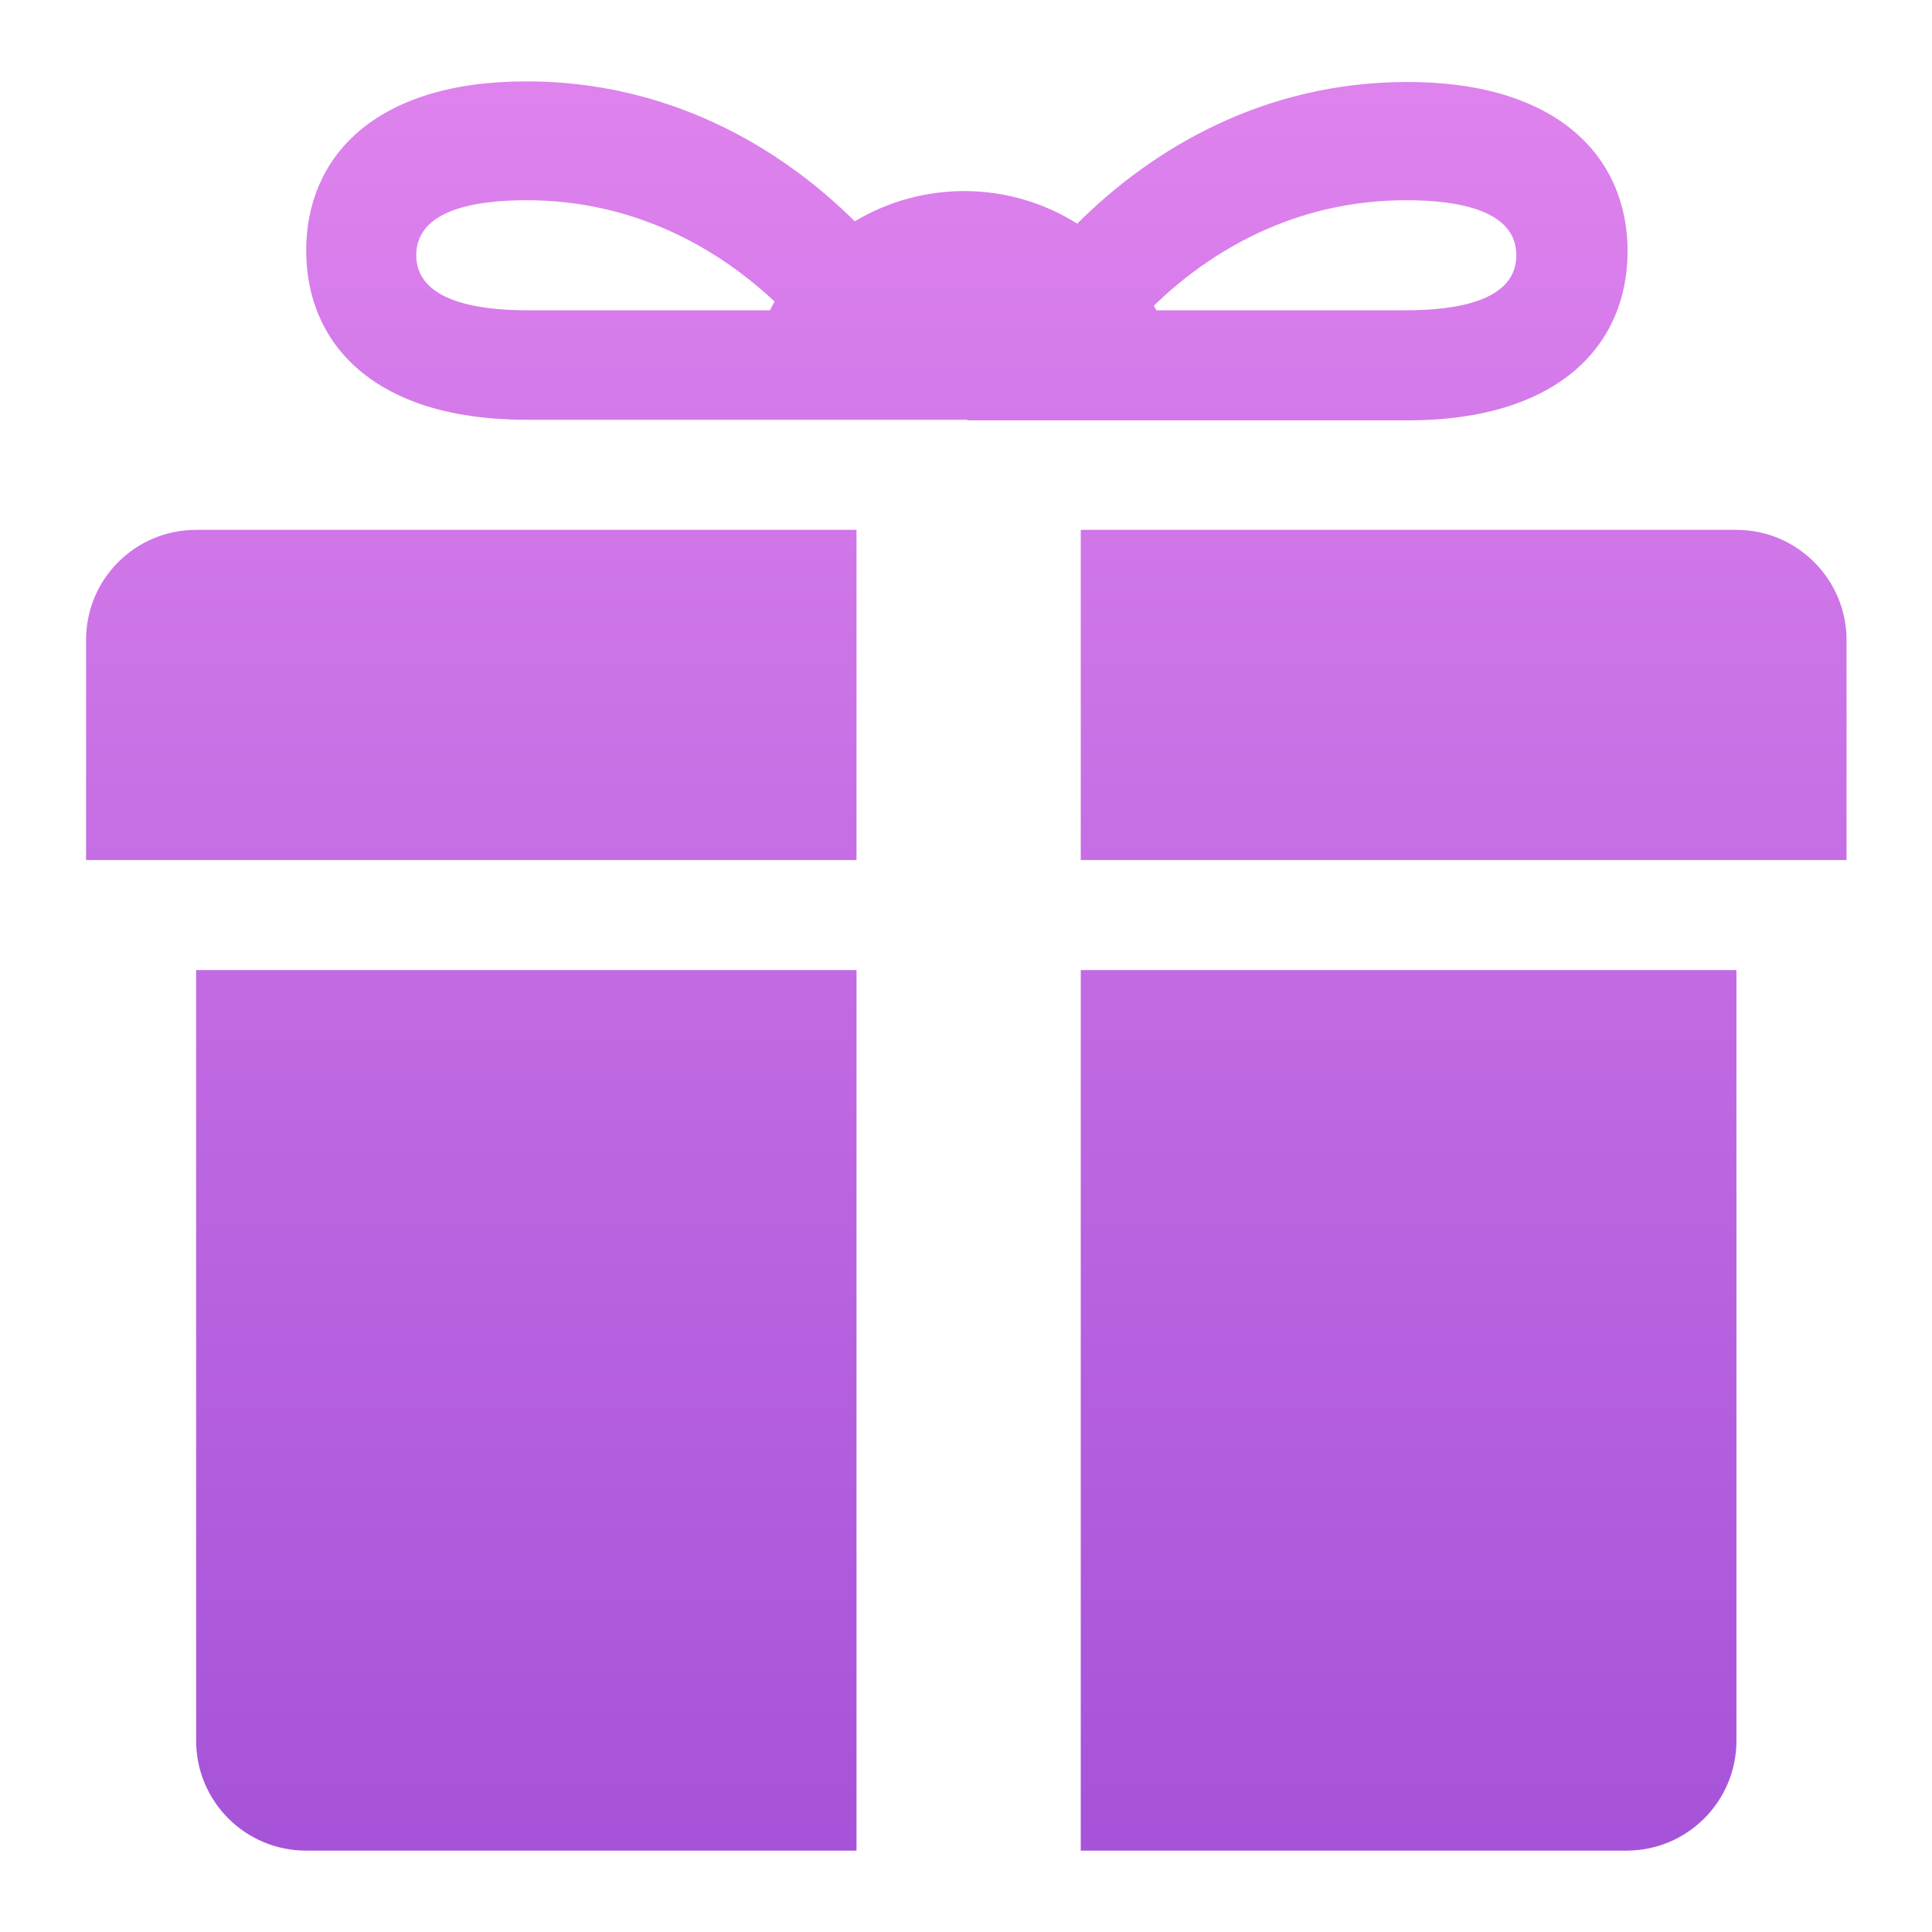
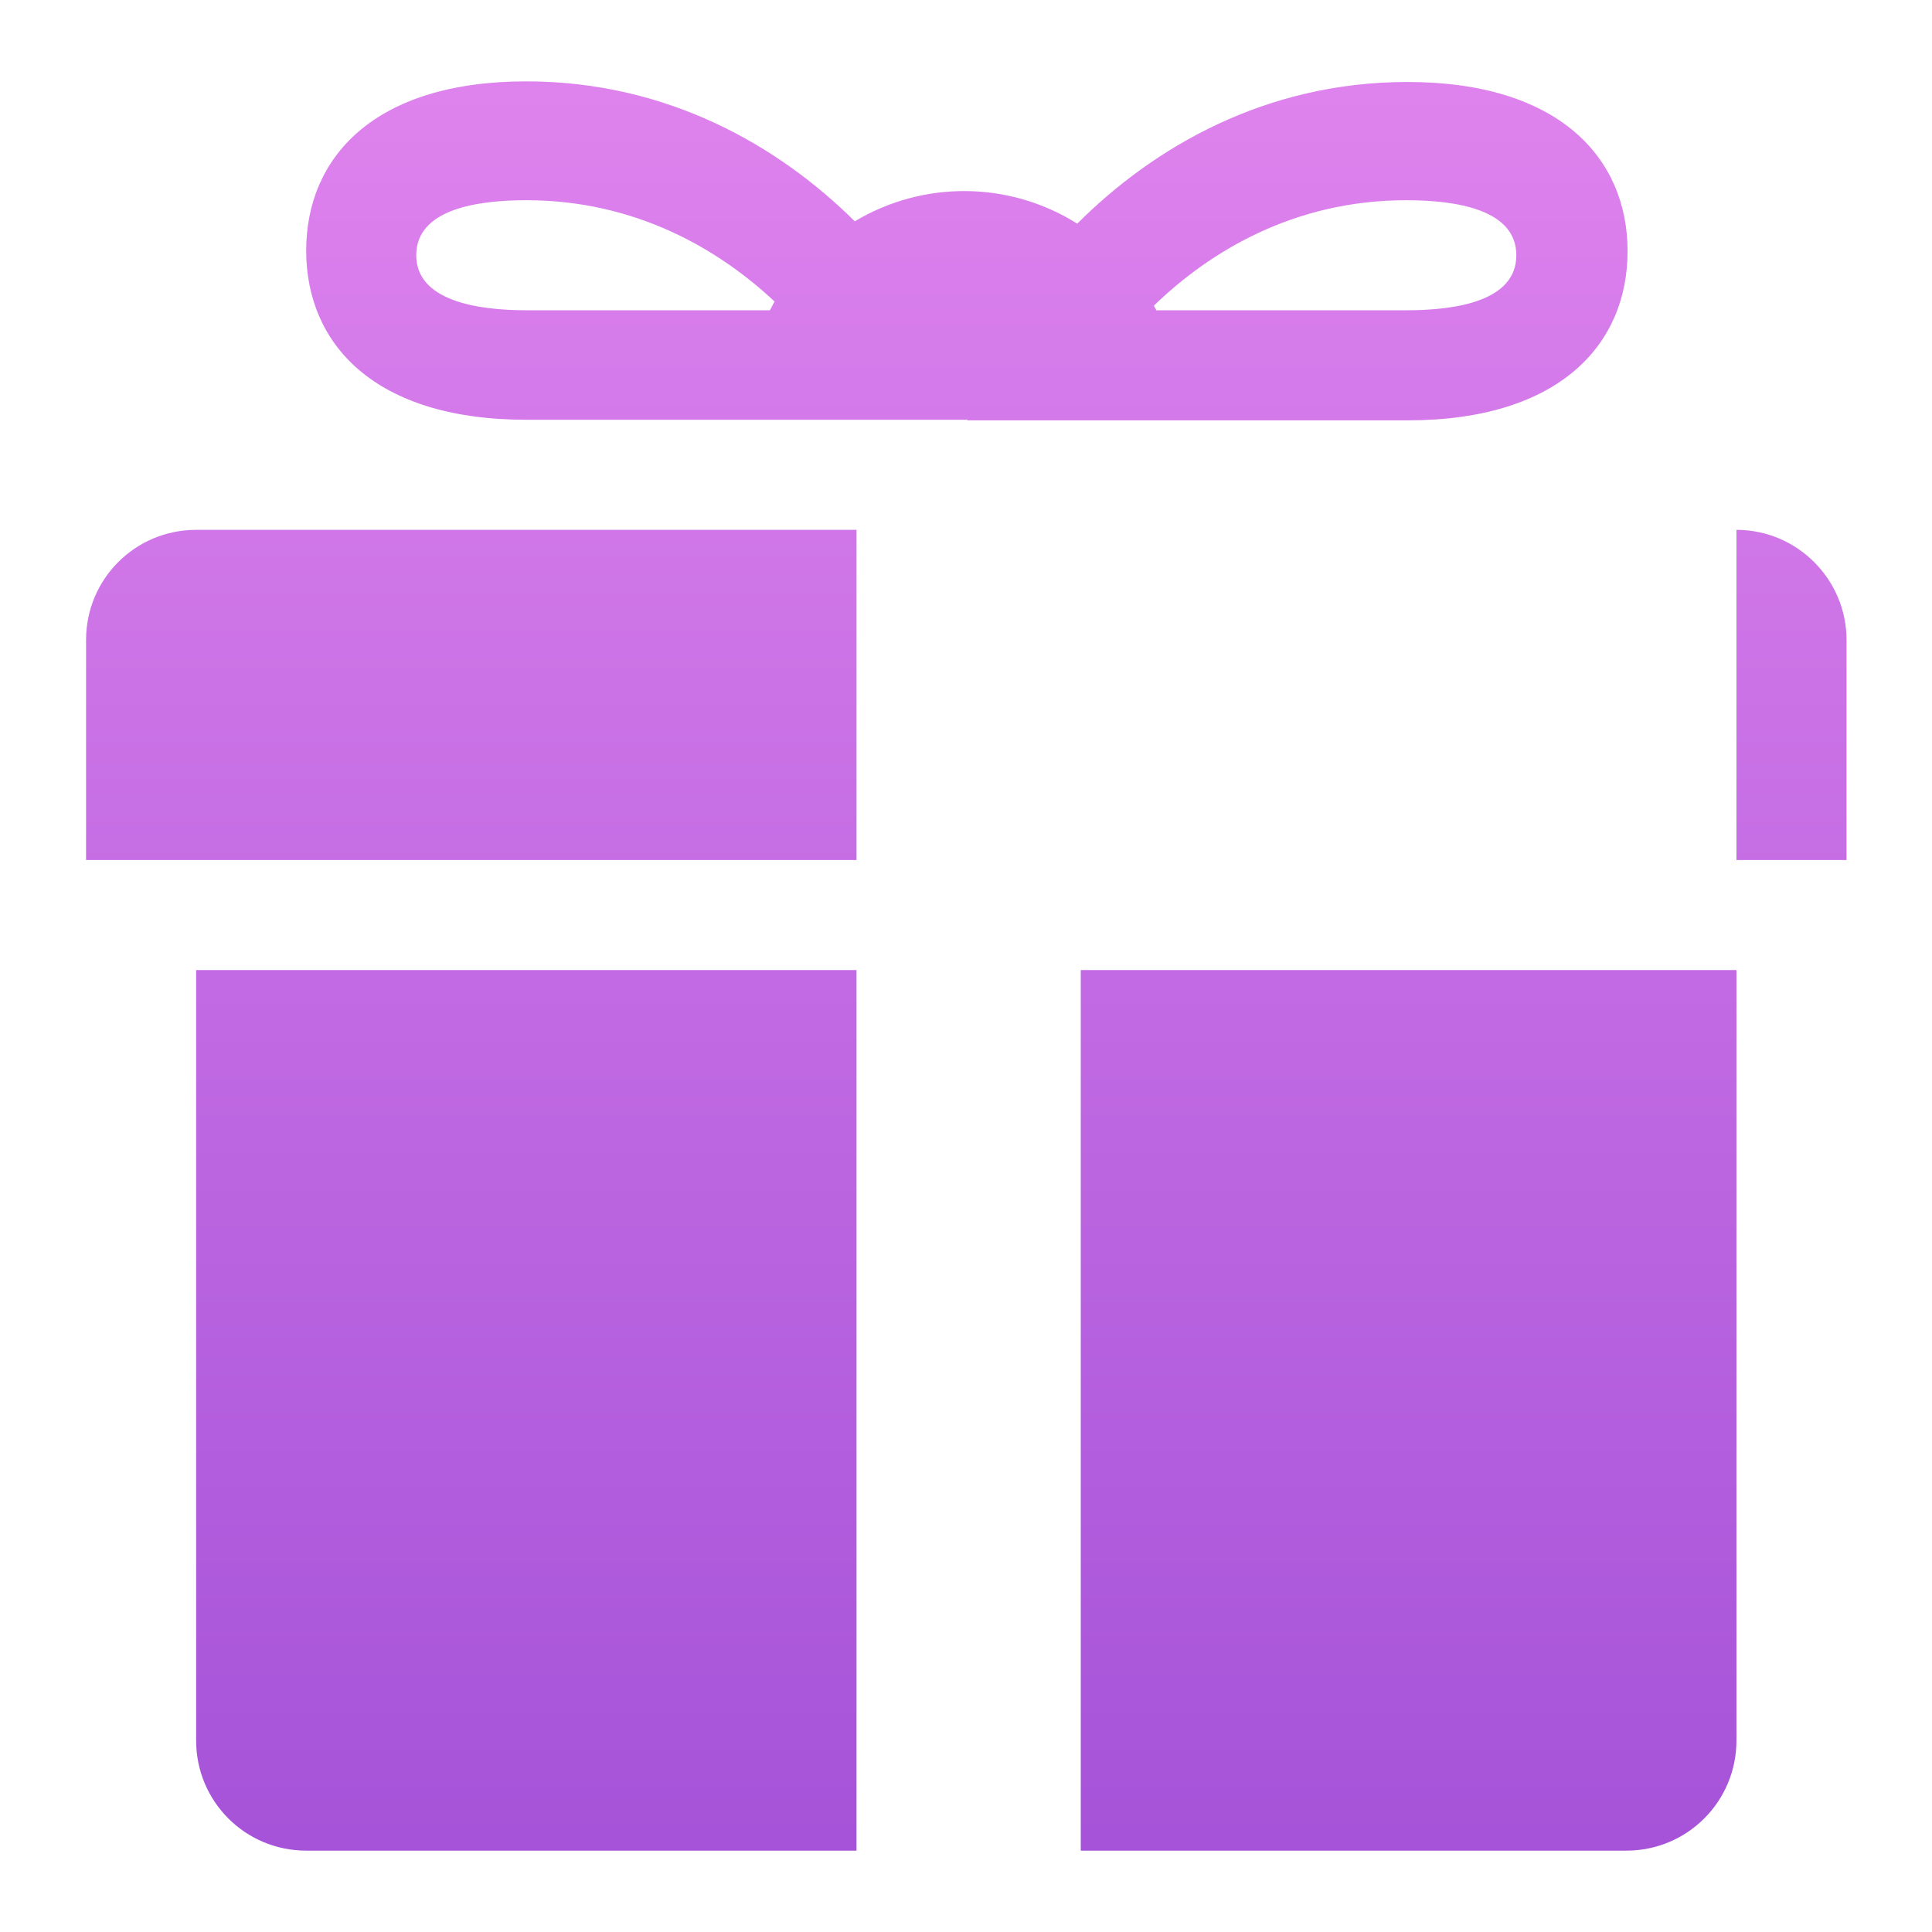
<svg xmlns="http://www.w3.org/2000/svg" width="60" height="60" viewBox="0 0 60 60" fill="none">
-   <path d="M53.927 16.455H33.564V26.709H57.346V19.873C57.346 18 55.818 16.455 53.927 16.455ZM6.091 16.455C4.2 16.455 2.673 17.982 2.673 19.873V26.709H26.6V16.455H6.091ZM6.091 30.127V54.055C6.091 55.946 7.618 57.473 9.509 57.473H26.6V30.127H6.091ZM50.509 57.473C52.4 57.473 53.927 55.946 53.927 54.055V30.127H33.564V57.473H50.509ZM30.018 13.018C30.037 13.018 30.037 13.036 30.037 13.055H43.709C48.437 13.055 50.546 10.691 50.546 7.8C50.546 4.909 48.418 2.546 43.709 2.546C39.291 2.546 35.818 4.582 33.455 6.946C31.346 5.618 28.673 5.6 26.546 6.873C24.182 4.527 20.727 2.527 16.346 2.527C11.618 2.527 9.509 4.891 9.509 7.782C9.509 10.673 11.618 13.036 16.346 13.036H30.018V13.018ZM47.091 7.927C47.091 9.346 45.236 9.636 43.673 9.636H35.909C35.891 9.582 35.855 9.546 35.837 9.491C37.582 7.8 40.2 6.218 43.673 6.218C45.236 6.218 47.091 6.509 47.091 7.927ZM12.927 7.927C12.927 6.509 14.782 6.218 16.346 6.218C19.746 6.218 22.327 7.746 24.055 9.364C24 9.455 23.964 9.546 23.909 9.636H16.346C14.782 9.636 12.927 9.327 12.927 7.927Z" fill="url(#paint0_linear_501_5816)" />
+   <path d="M53.927 16.455V26.709H57.346V19.873C57.346 18 55.818 16.455 53.927 16.455ZM6.091 16.455C4.2 16.455 2.673 17.982 2.673 19.873V26.709H26.6V16.455H6.091ZM6.091 30.127V54.055C6.091 55.946 7.618 57.473 9.509 57.473H26.6V30.127H6.091ZM50.509 57.473C52.4 57.473 53.927 55.946 53.927 54.055V30.127H33.564V57.473H50.509ZM30.018 13.018C30.037 13.018 30.037 13.036 30.037 13.055H43.709C48.437 13.055 50.546 10.691 50.546 7.8C50.546 4.909 48.418 2.546 43.709 2.546C39.291 2.546 35.818 4.582 33.455 6.946C31.346 5.618 28.673 5.6 26.546 6.873C24.182 4.527 20.727 2.527 16.346 2.527C11.618 2.527 9.509 4.891 9.509 7.782C9.509 10.673 11.618 13.036 16.346 13.036H30.018V13.018ZM47.091 7.927C47.091 9.346 45.236 9.636 43.673 9.636H35.909C35.891 9.582 35.855 9.546 35.837 9.491C37.582 7.8 40.2 6.218 43.673 6.218C45.236 6.218 47.091 6.509 47.091 7.927ZM12.927 7.927C12.927 6.509 14.782 6.218 16.346 6.218C19.746 6.218 22.327 7.746 24.055 9.364C24 9.455 23.964 9.546 23.909 9.636H16.346C14.782 9.636 12.927 9.327 12.927 7.927Z" fill="url(#paint0_linear_501_5816)" />
  <defs>
    <linearGradient id="paint0_linear_501_5816" x1="21.395" y1="2.789" x2="21.395" y2="57.211" gradientUnits="userSpaceOnUse">
      <stop stop-color="#DE82ED" />
      <stop offset="1" stop-color="#A653D9" />
    </linearGradient>
  </defs>
</svg>